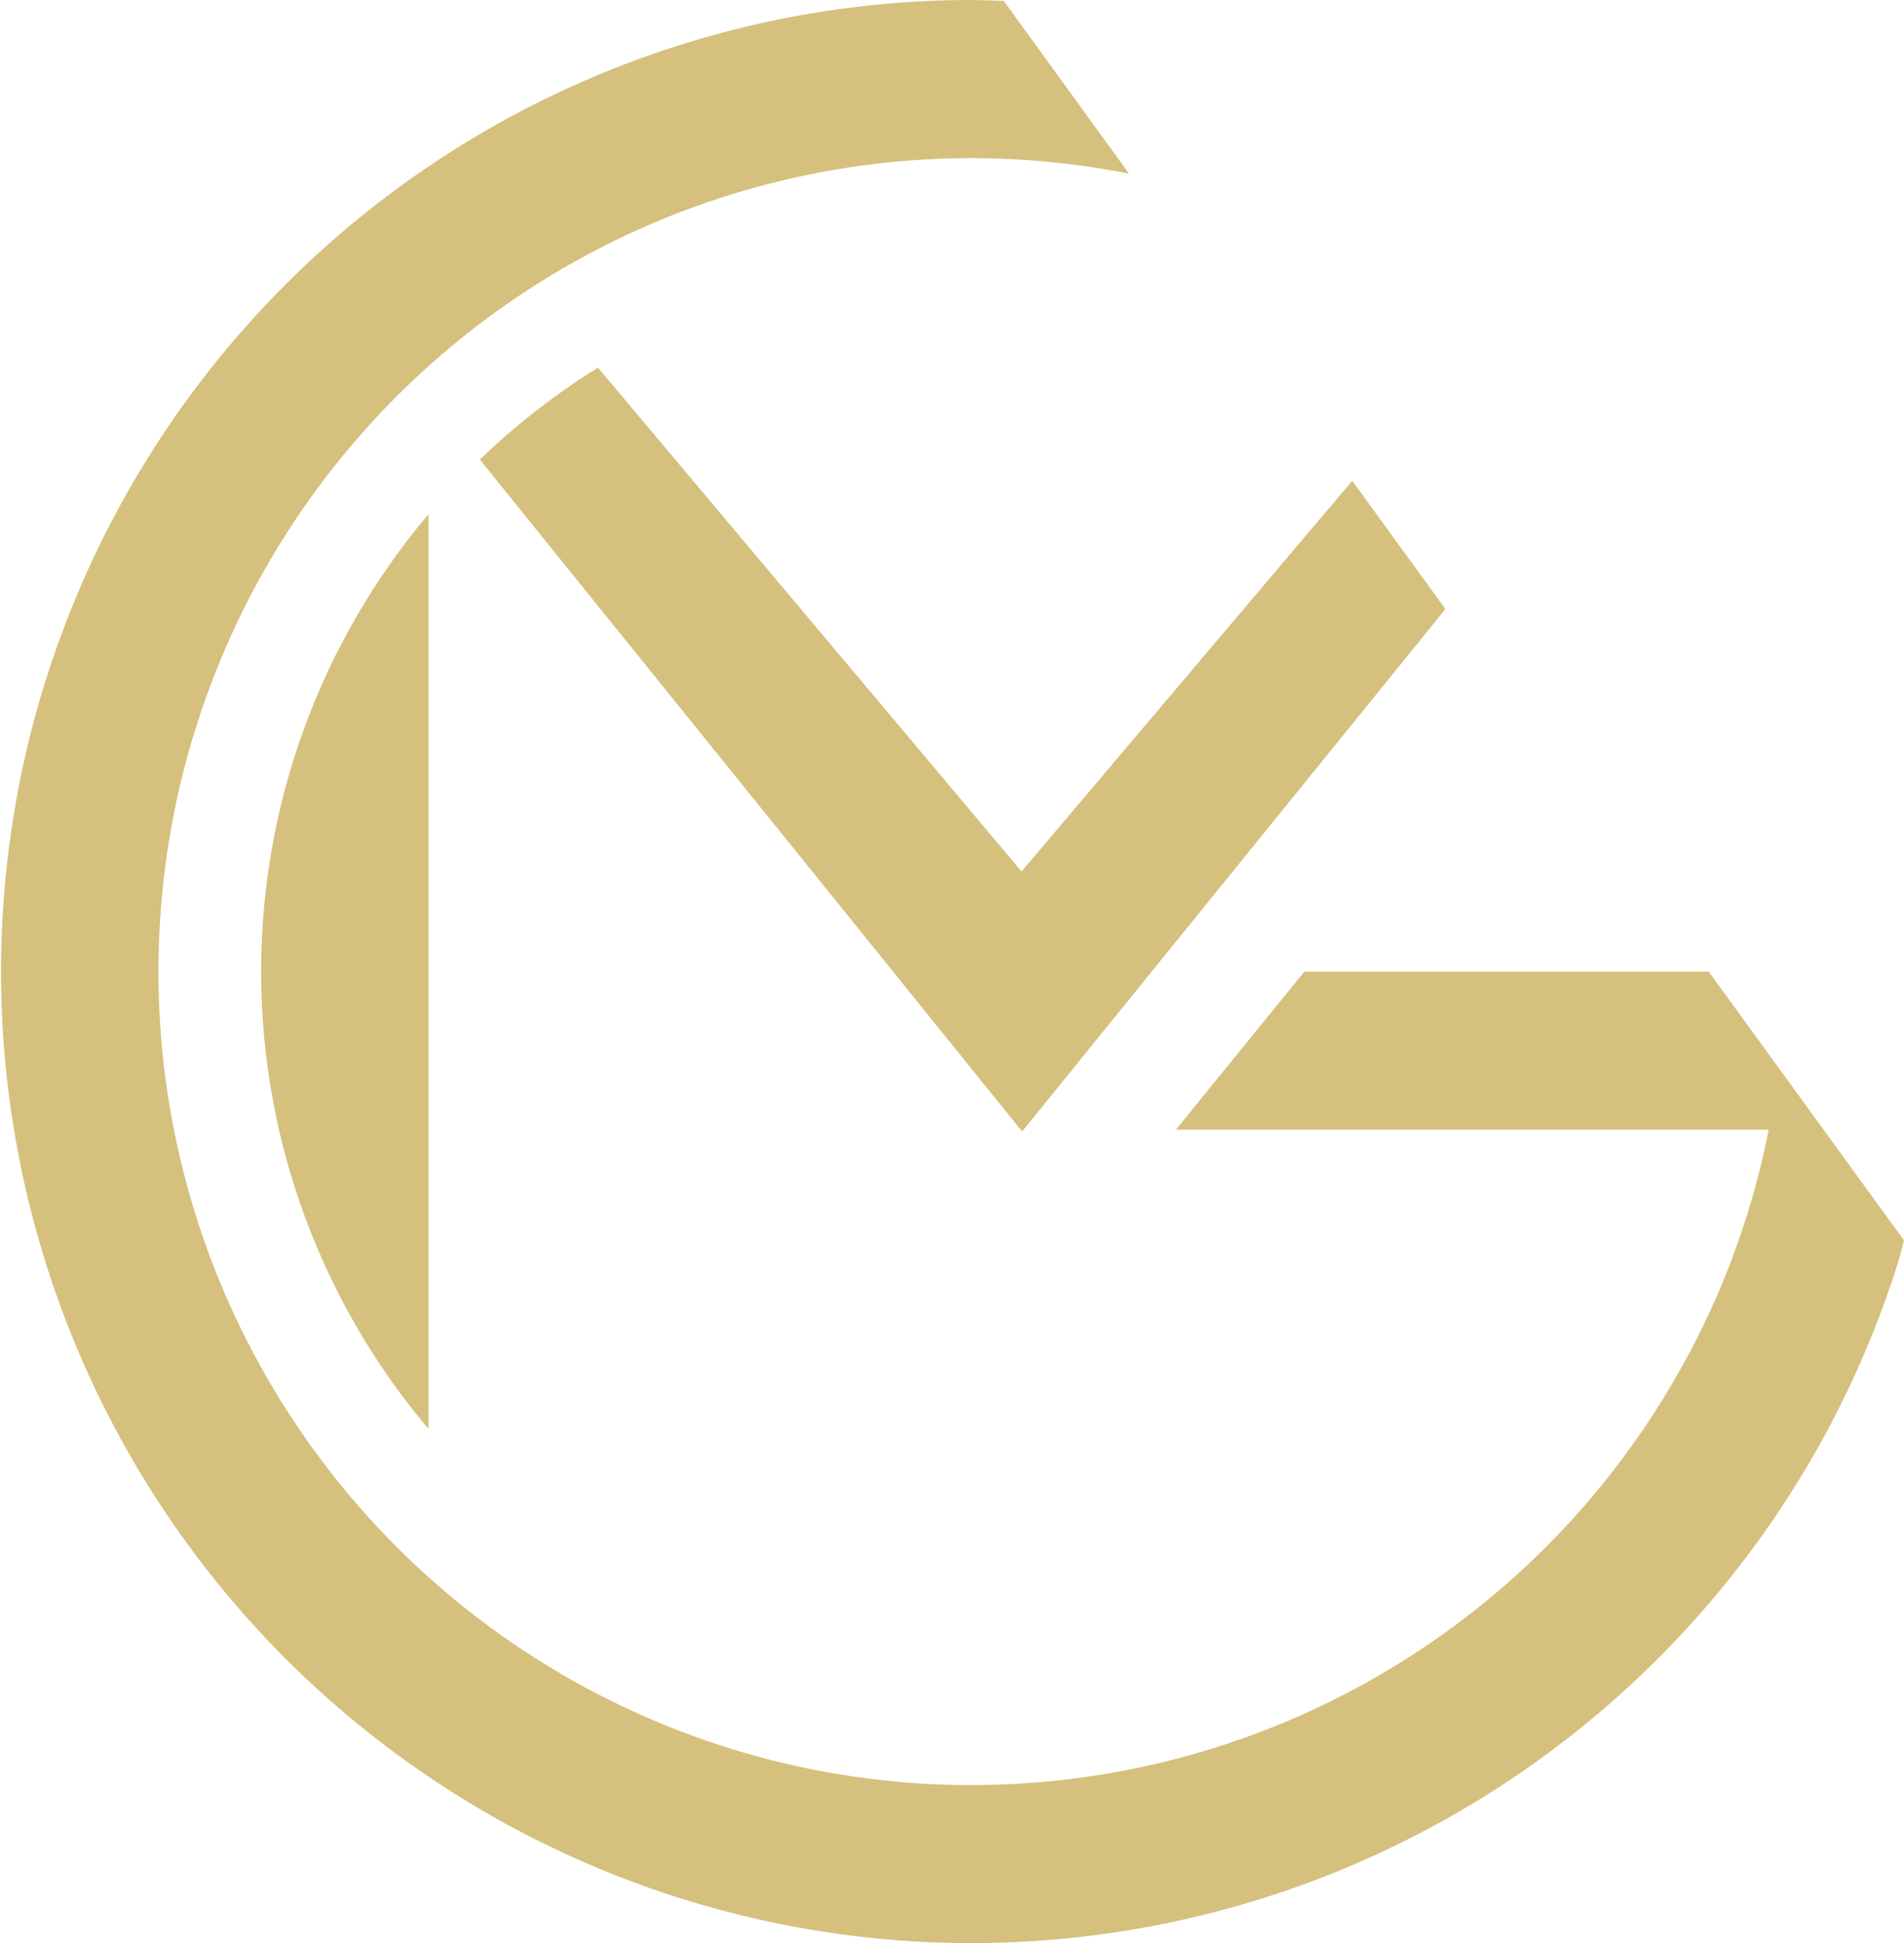
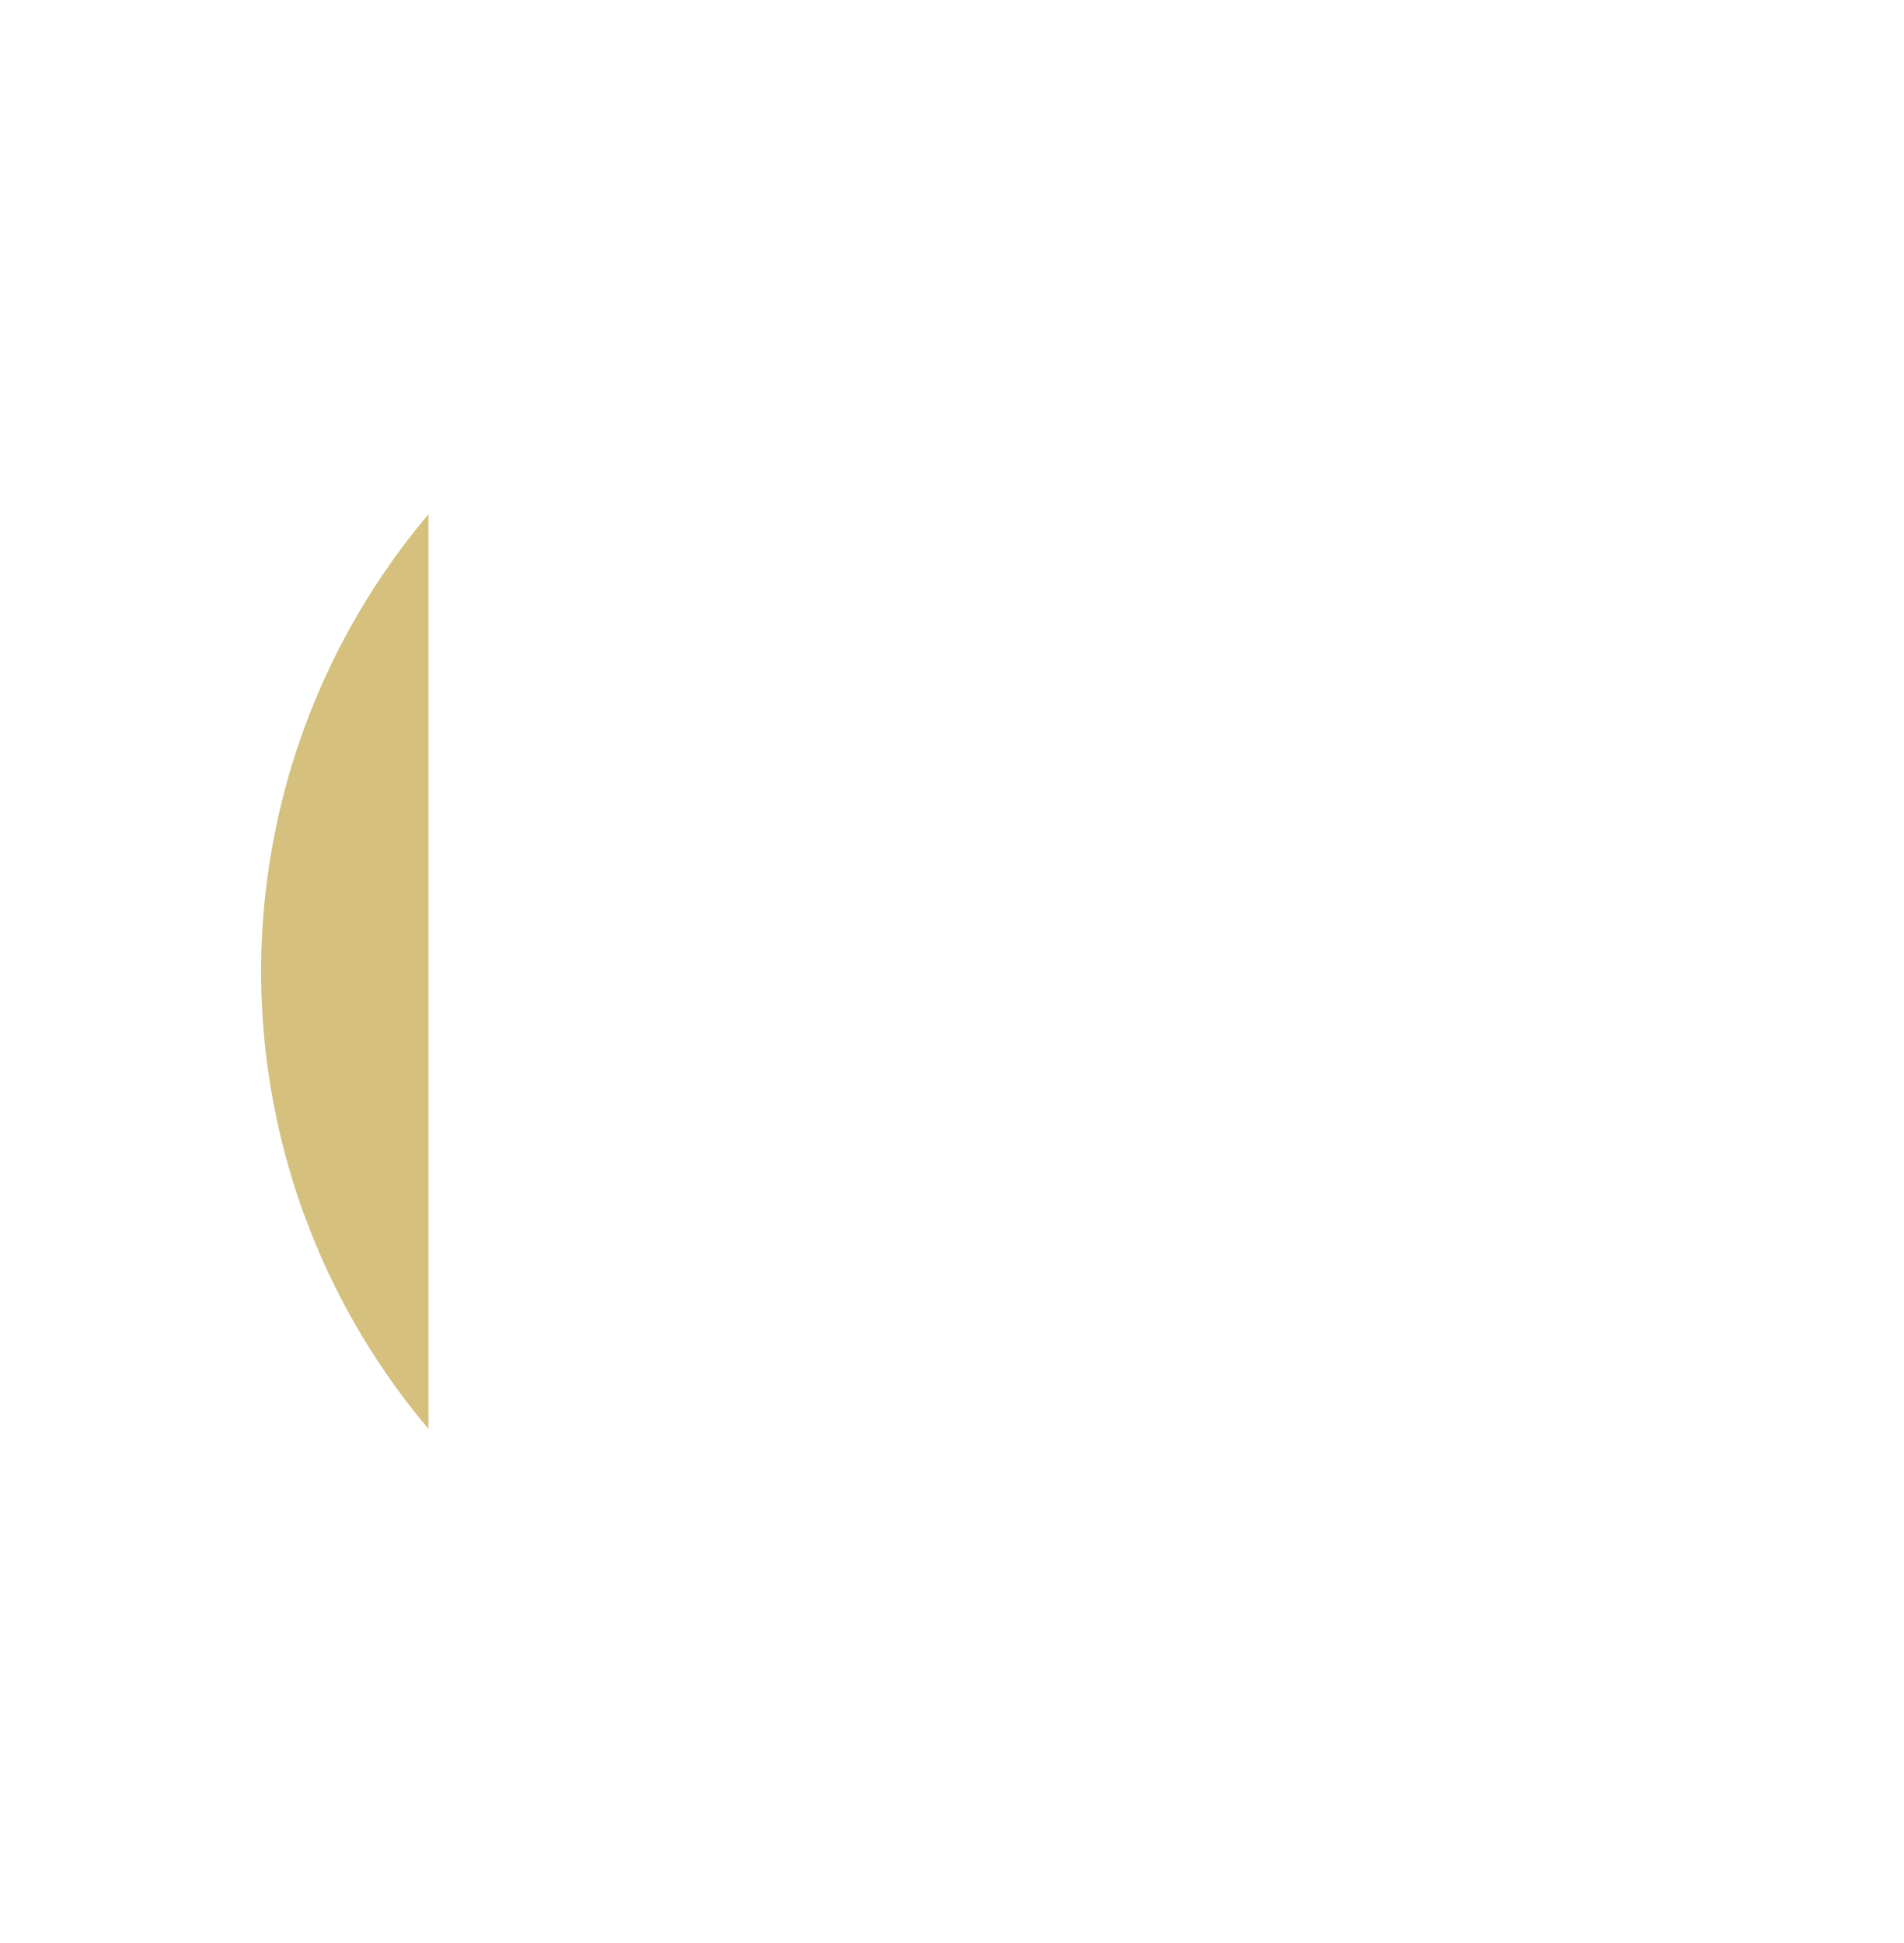
<svg xmlns="http://www.w3.org/2000/svg" width="96.07" height="98" viewBox="0 0 96.07 98">
  <g id="Groupe_89" data-name="Groupe 89" transform="translate(-1064.209 -801.066)">
-     <path id="Tracé_111" data-name="Tracé 111" d="M262.37,49h-20.4l-6.483,7.973H265.4a40.7,40.7,0,0,1-1.977,6.83q-.638,1.642-1.407,3.218c-.513,1.046-1.071,2.071-1.668,3.065a41,41,0,0,1-35.2,19.941q-1.059,0-2.111-.052a41.028,41.028,0,0,1,2.073-82h.076a41.236,41.236,0,0,1,7.937.784L226.806.048c-.463-.014-.924-.038-1.389-.042V0h-.431V0a49,49,0,0,0-2.348,97.932q1.248.063,2.518.064a49.02,49.02,0,0,0,46.8-34.43c.1-.331.176-.672.273-1.006Z" transform="translate(888.053 801.066)" fill="#d5c07d" />
    <path id="Tracé_112" data-name="Tracé 112" d="M191.171,59.064V12.937a35.726,35.726,0,0,0,0,46.127" transform="translate(894.657 814.065)" fill="#d5c07d" />
-     <path id="Tracé_113" data-name="Tracé 113" d="M194.193,9.249a35.956,35.956,0,0,0-5.96,4.635l27.361,33.888,21.359-26.348-4.7-6.471L215.566,34.659Z" transform="translate(900.187 810.359)" fill="#d5c07d" />
  </g>
</svg>